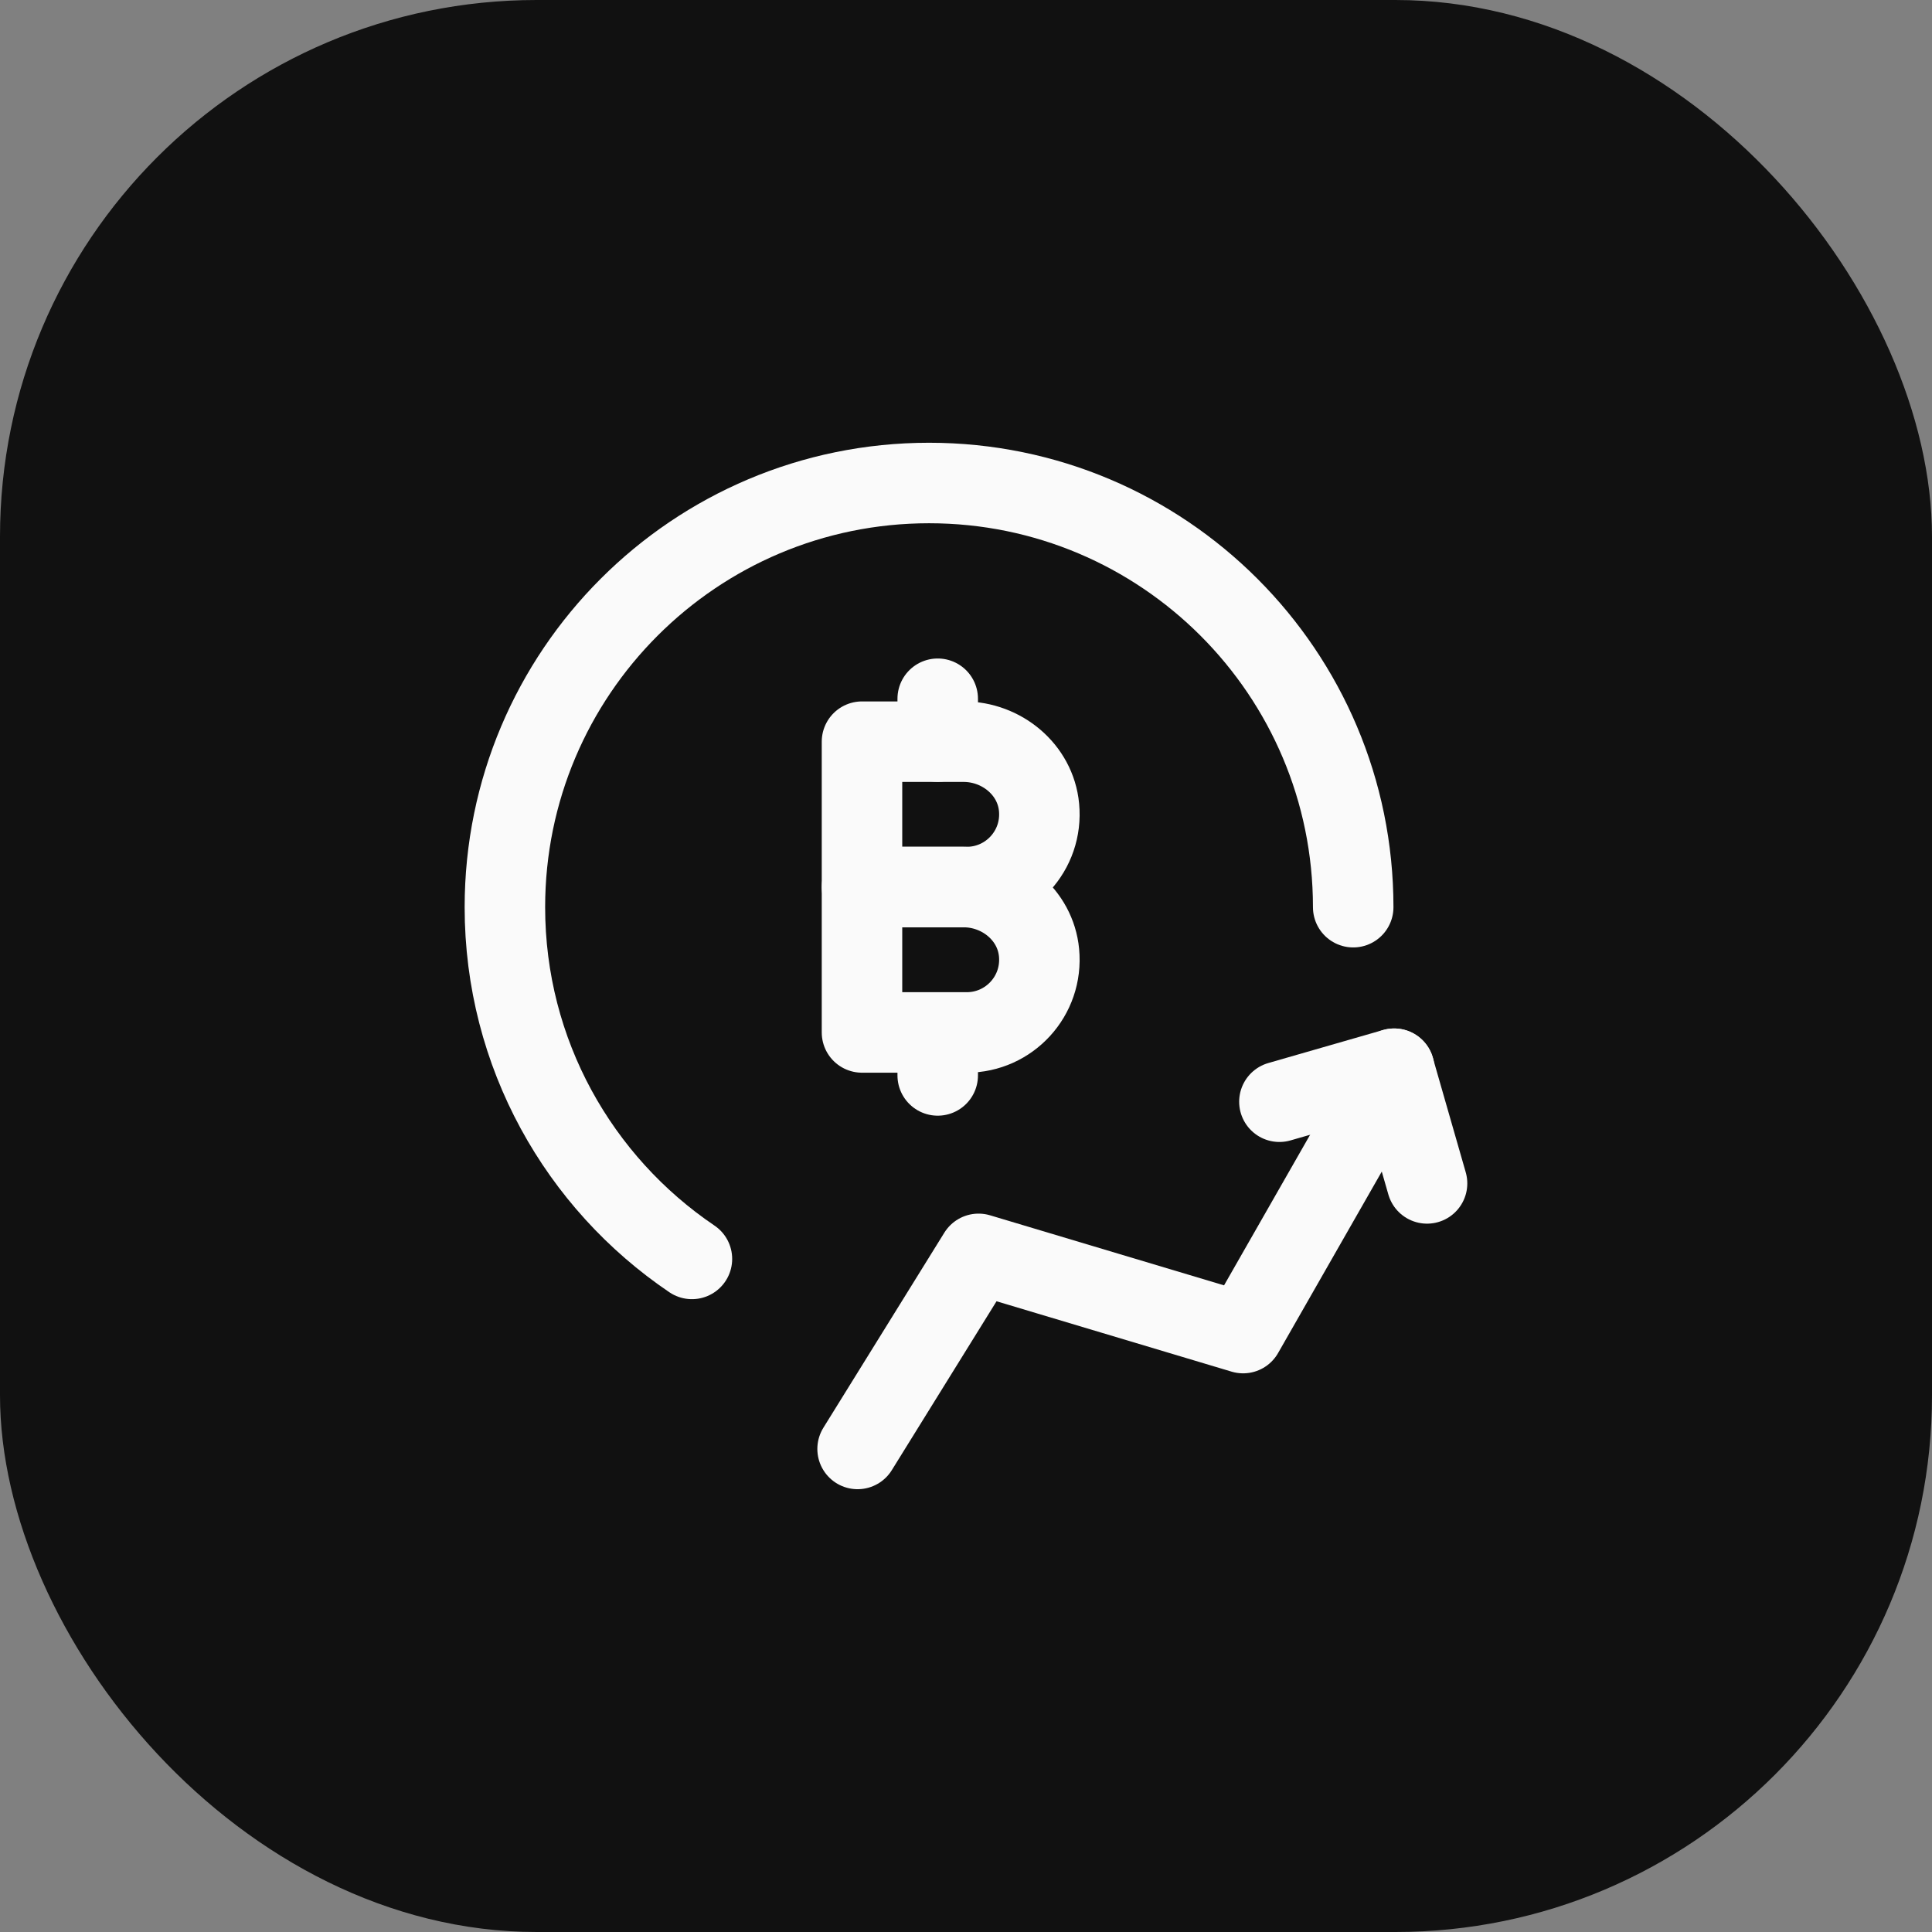
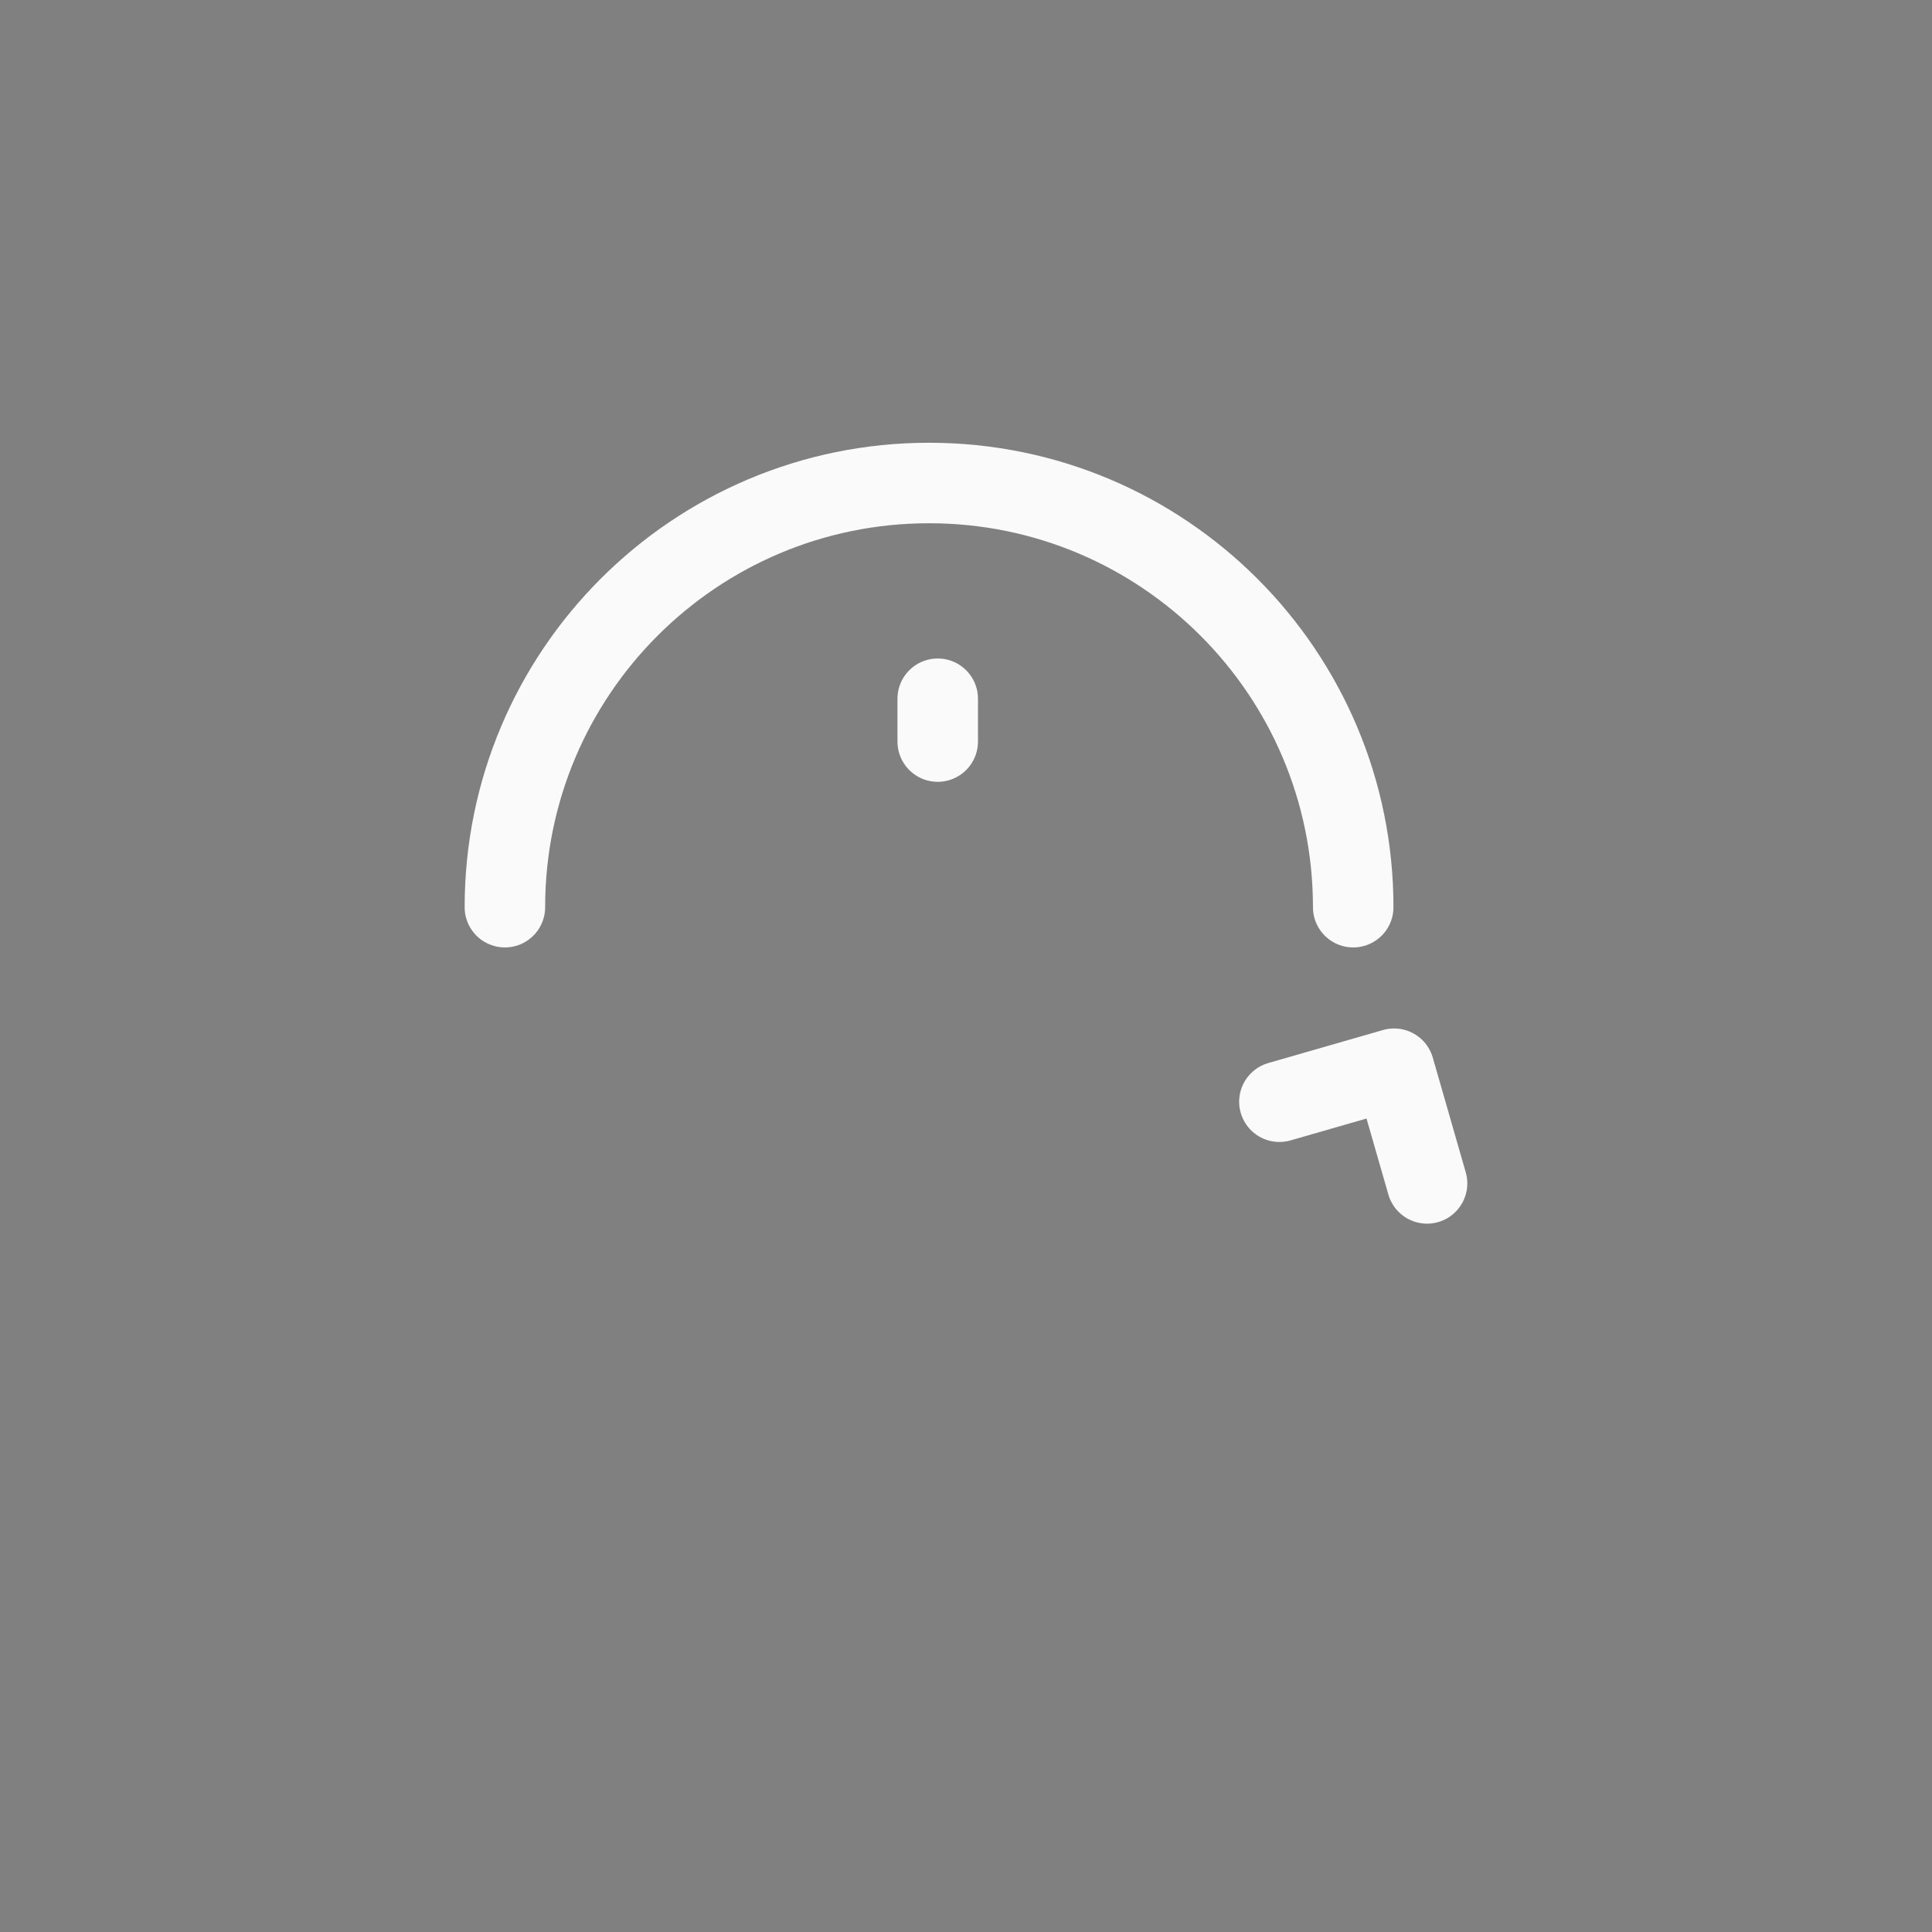
<svg xmlns="http://www.w3.org/2000/svg" width="36" height="36" viewBox="0 0 36 36" fill="none">
  <rect x="0" y="0" width="36" height="36" fill="#808080" stroke="none" />
-   <rect width="36" height="36" rx="10" fill="#111111" />
-   <path d="M25.215 16.904C25.215 12.539 21.677 9 17.312 9C12.946 9 9.408 12.539 9.408 16.904C9.408 19.632 10.79 22.037 12.893 23.458" stroke="#FAFAFA" stroke-width="1.5" stroke-linecap="round" stroke-linejoin="round" />
+   <path d="M25.215 16.904C25.215 12.539 21.677 9 17.312 9C12.946 9 9.408 12.539 9.408 16.904" stroke="#FAFAFA" stroke-width="1.5" stroke-linecap="round" stroke-linejoin="round" />
  <path d="M23.84 20.529L25.977 19.914L26.591 22.051" stroke="#FAFAFA" stroke-width="1.5" stroke-linecap="round" stroke-linejoin="round" />
-   <path d="M15.98 26.999L18.234 23.364L23.164 24.84L25.979 19.914" stroke="#FAFAFA" stroke-width="1.5" stroke-linecap="round" stroke-linejoin="round" />
-   <path d="M17.955 16.529H16.062V19.238H18.014C18.805 19.238 19.438 18.559 19.361 17.751C19.294 17.046 18.663 16.529 17.955 16.529Z" stroke="#FAFAFA" stroke-width="1.5" stroke-linecap="round" stroke-linejoin="round" />
-   <path d="M17.955 13.82H16.062V16.529H18.014C18.805 16.529 19.438 15.85 19.361 15.042C19.294 14.337 18.663 13.82 17.955 13.82Z" stroke="#FAFAFA" stroke-width="1.5" stroke-linecap="round" stroke-linejoin="round" />
-   <path d="M17.473 20.039V19.24" stroke="#FAFAFA" stroke-width="1.5" stroke-linecap="round" stroke-linejoin="round" />
  <path d="M17.473 13.818V13.02" stroke="#FAFAFA" stroke-width="1.5" stroke-linecap="round" stroke-linejoin="round" />
</svg>